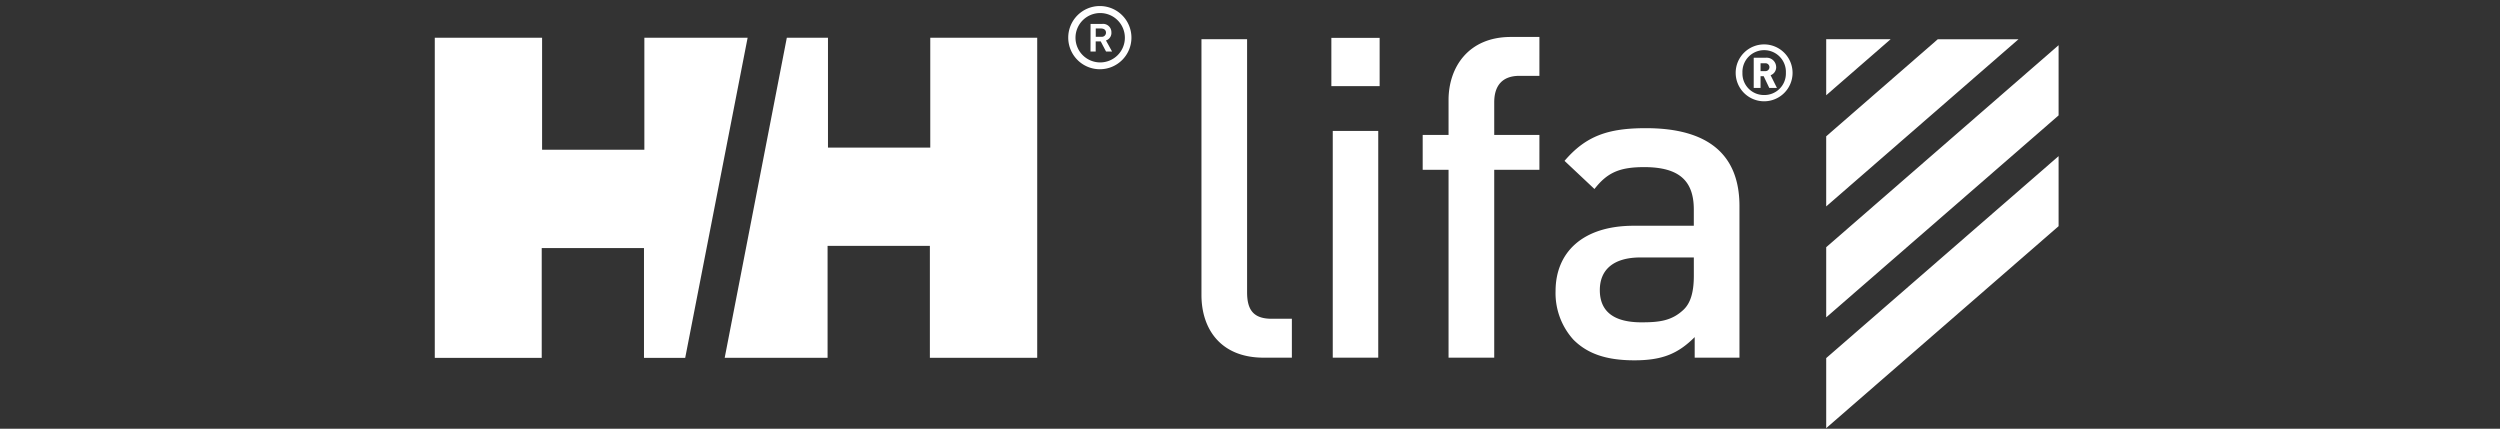
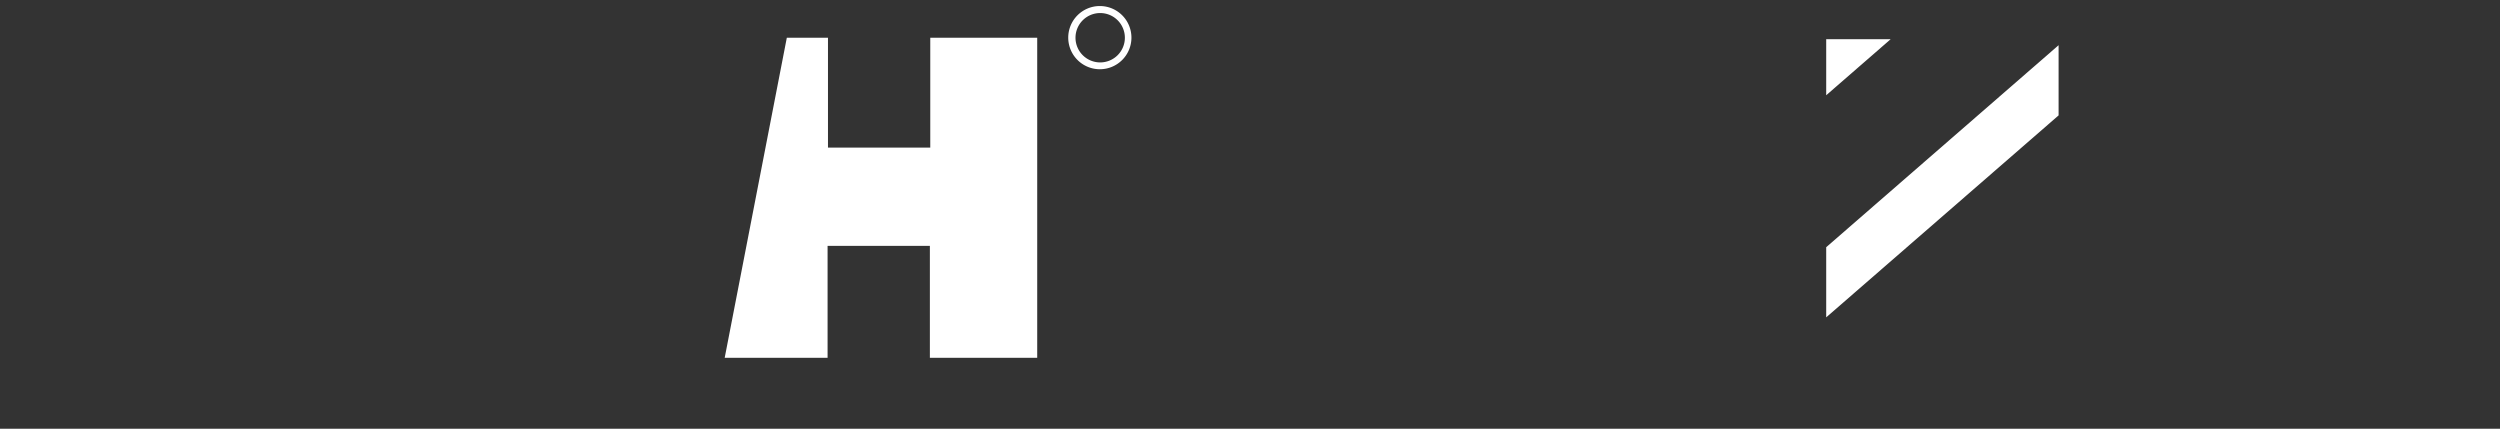
<svg xmlns="http://www.w3.org/2000/svg" width="414" height="71" viewBox="0 0 414 71">
  <rect x="0" y="0" width="414" height="71" fill="#333333" stroke="none" />
  <g id="グループ_16" data-name="グループ 16" transform="translate(708 -1221)">
    <rect id="長方形_7" data-name="長方形 7" width="414" height="71" transform="translate(-708 1221)" fill="none" />
    <g id="グループ_4" data-name="グループ 4" transform="translate(-0.238 -1)">
-       <path id="パス_21" data-name="パス 21" d="M220.943,58.23h7.532V20.68h-7.532ZM206.756,47.412V5.493H199.2V47.859c0,5.551,3.117,10.371,10.3,10.371h4.671V51.786h-3.348c-3.025,0-4.067-1.488-4.067-4.374m13.955-34.144h7.994v-8h-7.994Zm73.662-3.145a1.582,1.582,0,0,0-1.662-1.567h-2.058v5.01h1.132V11.623h.521l.926,1.943H294.5l-1.05-2.108a1.42,1.42,0,0,0,.926-1.335m-1.819.657h-.769V9.474h.769a.654.654,0,0,1,.7.649.661.661,0,0,1-.7.657m-52.439,4.782V21.35h-4.283v5.77h4.283V58.23h7.564V27.12h7.482V21.35h-7.482V15.934c0-2.736,1.331-4.373,4.159-4.373h3.323V5.121h-4.737c-7.036,0-10.309,5.035-10.309,10.441m52.257-9.209a4.71,4.71,0,1,0,4.712,4.712,4.718,4.718,0,0,0-4.712-4.712m0,8.383a3.551,3.551,0,0,1-3.588-3.671,3.6,3.6,0,1,1,7.193,0,3.555,3.555,0,0,1-3.6,3.671M272.8,20.225c-6.225,0-9.929,1.257-13.475,5.415L264.28,30.3c2.075-2.658,4.067-3.625,8.226-3.625,5.853,0,8.226,2.3,8.226,7.031v2.679h-9.938c-8.589,0-12.954,4.514-12.954,10.814a11.5,11.5,0,0,0,2.951,8.047c2.306,2.315,5.415,3.423,10.1,3.423,4.662,0,7.242-1.108,9.987-3.844V58.23h7.415V33.118c0-8.519-5.184-12.893-15.485-12.893m7.929,24.451c0,2.67-.529,4.447-1.637,5.547-1.993,1.935-4.15,2.154-7.036,2.154-4.745,0-6.895-1.922-6.895-5.336s2.3-5.408,6.747-5.408h8.821Z" transform="translate(-708 1223)" fill="#fff" />
-       <path id="パス_22" data-name="パス 22" d="M341.141,24.855,302.657,58.3V69.9l38.484-33.445Z" transform="translate(-708 1223)" fill="#fff" />
-       <path id="パス_23" data-name="パス 23" d="M321.134,5.5,302.656,21.573V33.184L334.5,5.5Z" transform="translate(-708 1223)" fill="#fff" />
      <path id="パス_24" data-name="パス 24" d="M341.141,6.485,302.657,39.939V51.554l38.484-33.445Z" transform="translate(-708 1223)" fill="#fff" />
      <path id="パス_25" data-name="パス 25" d="M302.657,5.493v9.28l10.673-9.28Z" transform="translate(-708 1223)" fill="#fff" />
      <path id="パス_26" data-name="パス 26" d="M182.375,10.466a5.233,5.233,0,1,0-5.237-5.238,5.237,5.237,0,0,0,5.237,5.238m-4.034-5.221a4.088,4.088,0,1,1,4.092,4.092,4.089,4.089,0,0,1-4.092-4.092" transform="translate(-708 1223)" fill="#fff" />
-       <path id="パス_27" data-name="パス 27" d="M181.694,5.092h.942a.681.681,0,0,0,.753-.682c0-.418-.286-.695-.881-.695h-.814Zm-.86-2.129h1.914a1.375,1.375,0,0,1,1.537,1.38,1.309,1.309,0,0,1-.9,1.357L184.4,7.539h-1l-.884-1.687h-.831V7.539h-.86Z" transform="translate(-708 1223)" fill="#fff" />
      <path id="パス_28" data-name="パス 28" d="M130.535,5.253h6.816V23.441h16.94V5.253H172v53H154.225V39.715h-16.94v18.54H120.246Z" transform="translate(-708 1223)" fill="#fff" />
-       <path id="パス_29" data-name="パス 29" d="M113.707,58.263h-6.825V40.075H89.947V58.263H72.238V5.253h17.77V23.8h16.936V5.253h17.1Z" transform="translate(-708 1223)" fill="#fff" />
    </g>
  </g>
</svg>